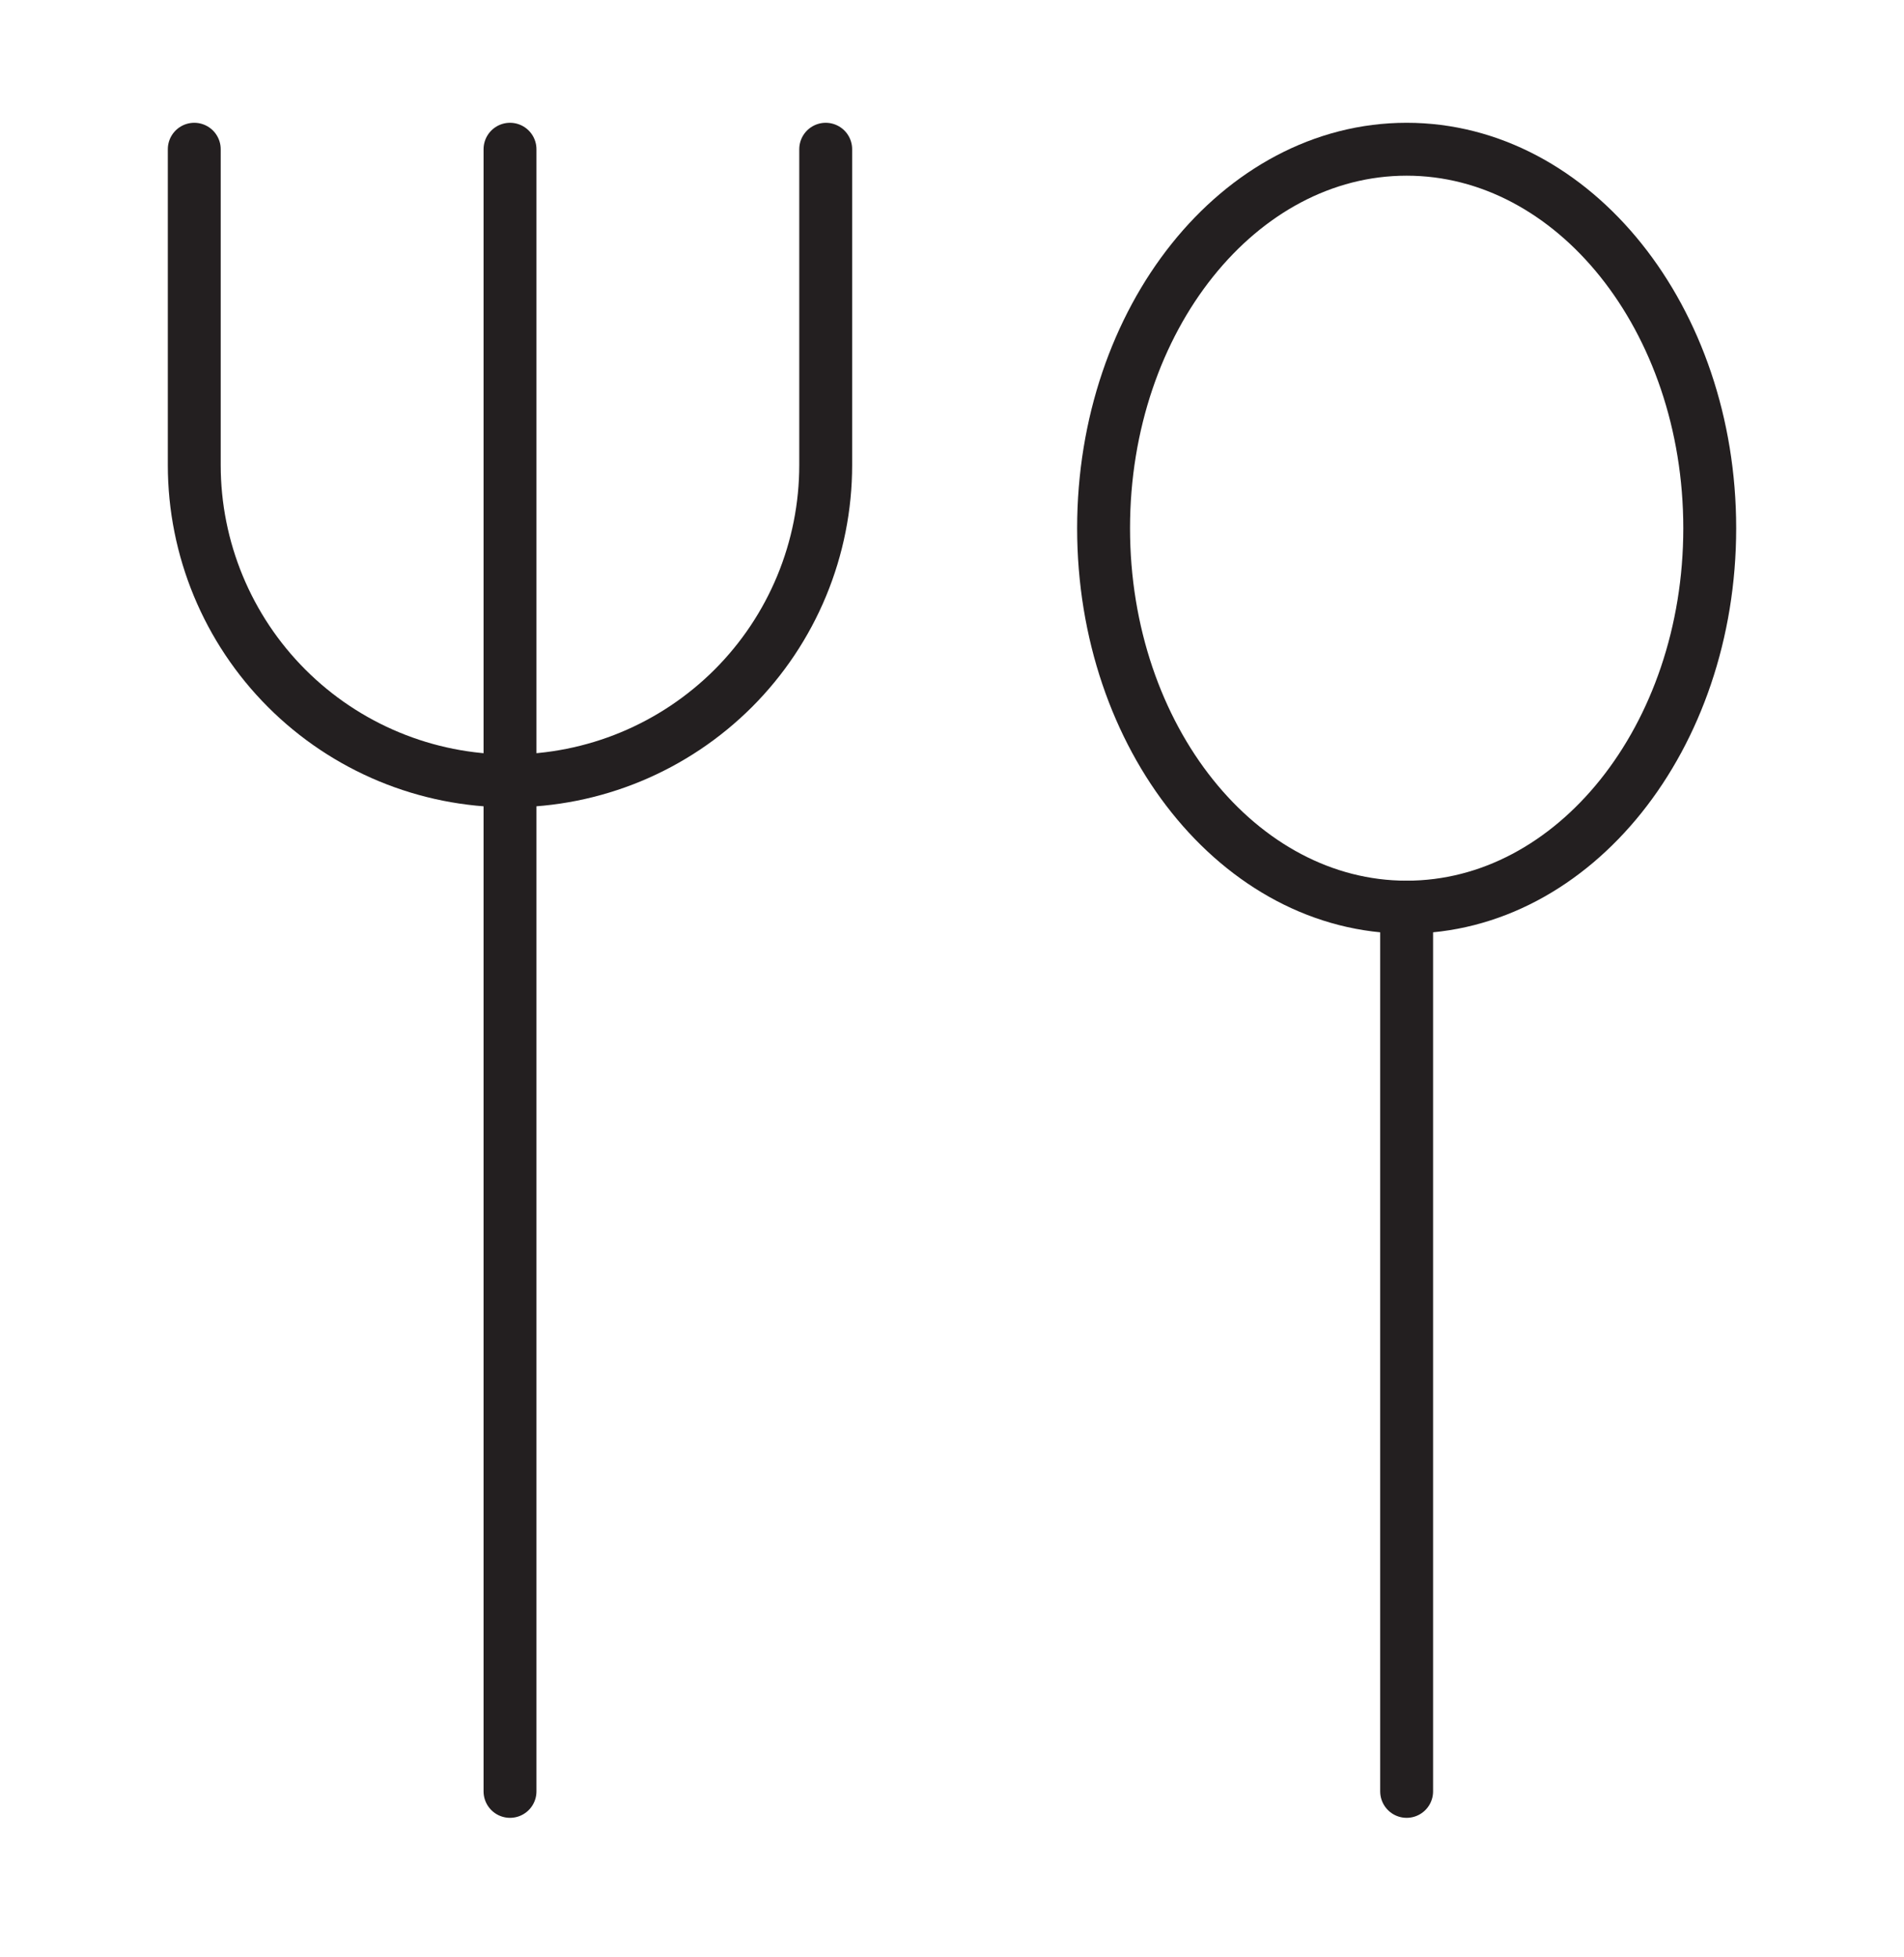
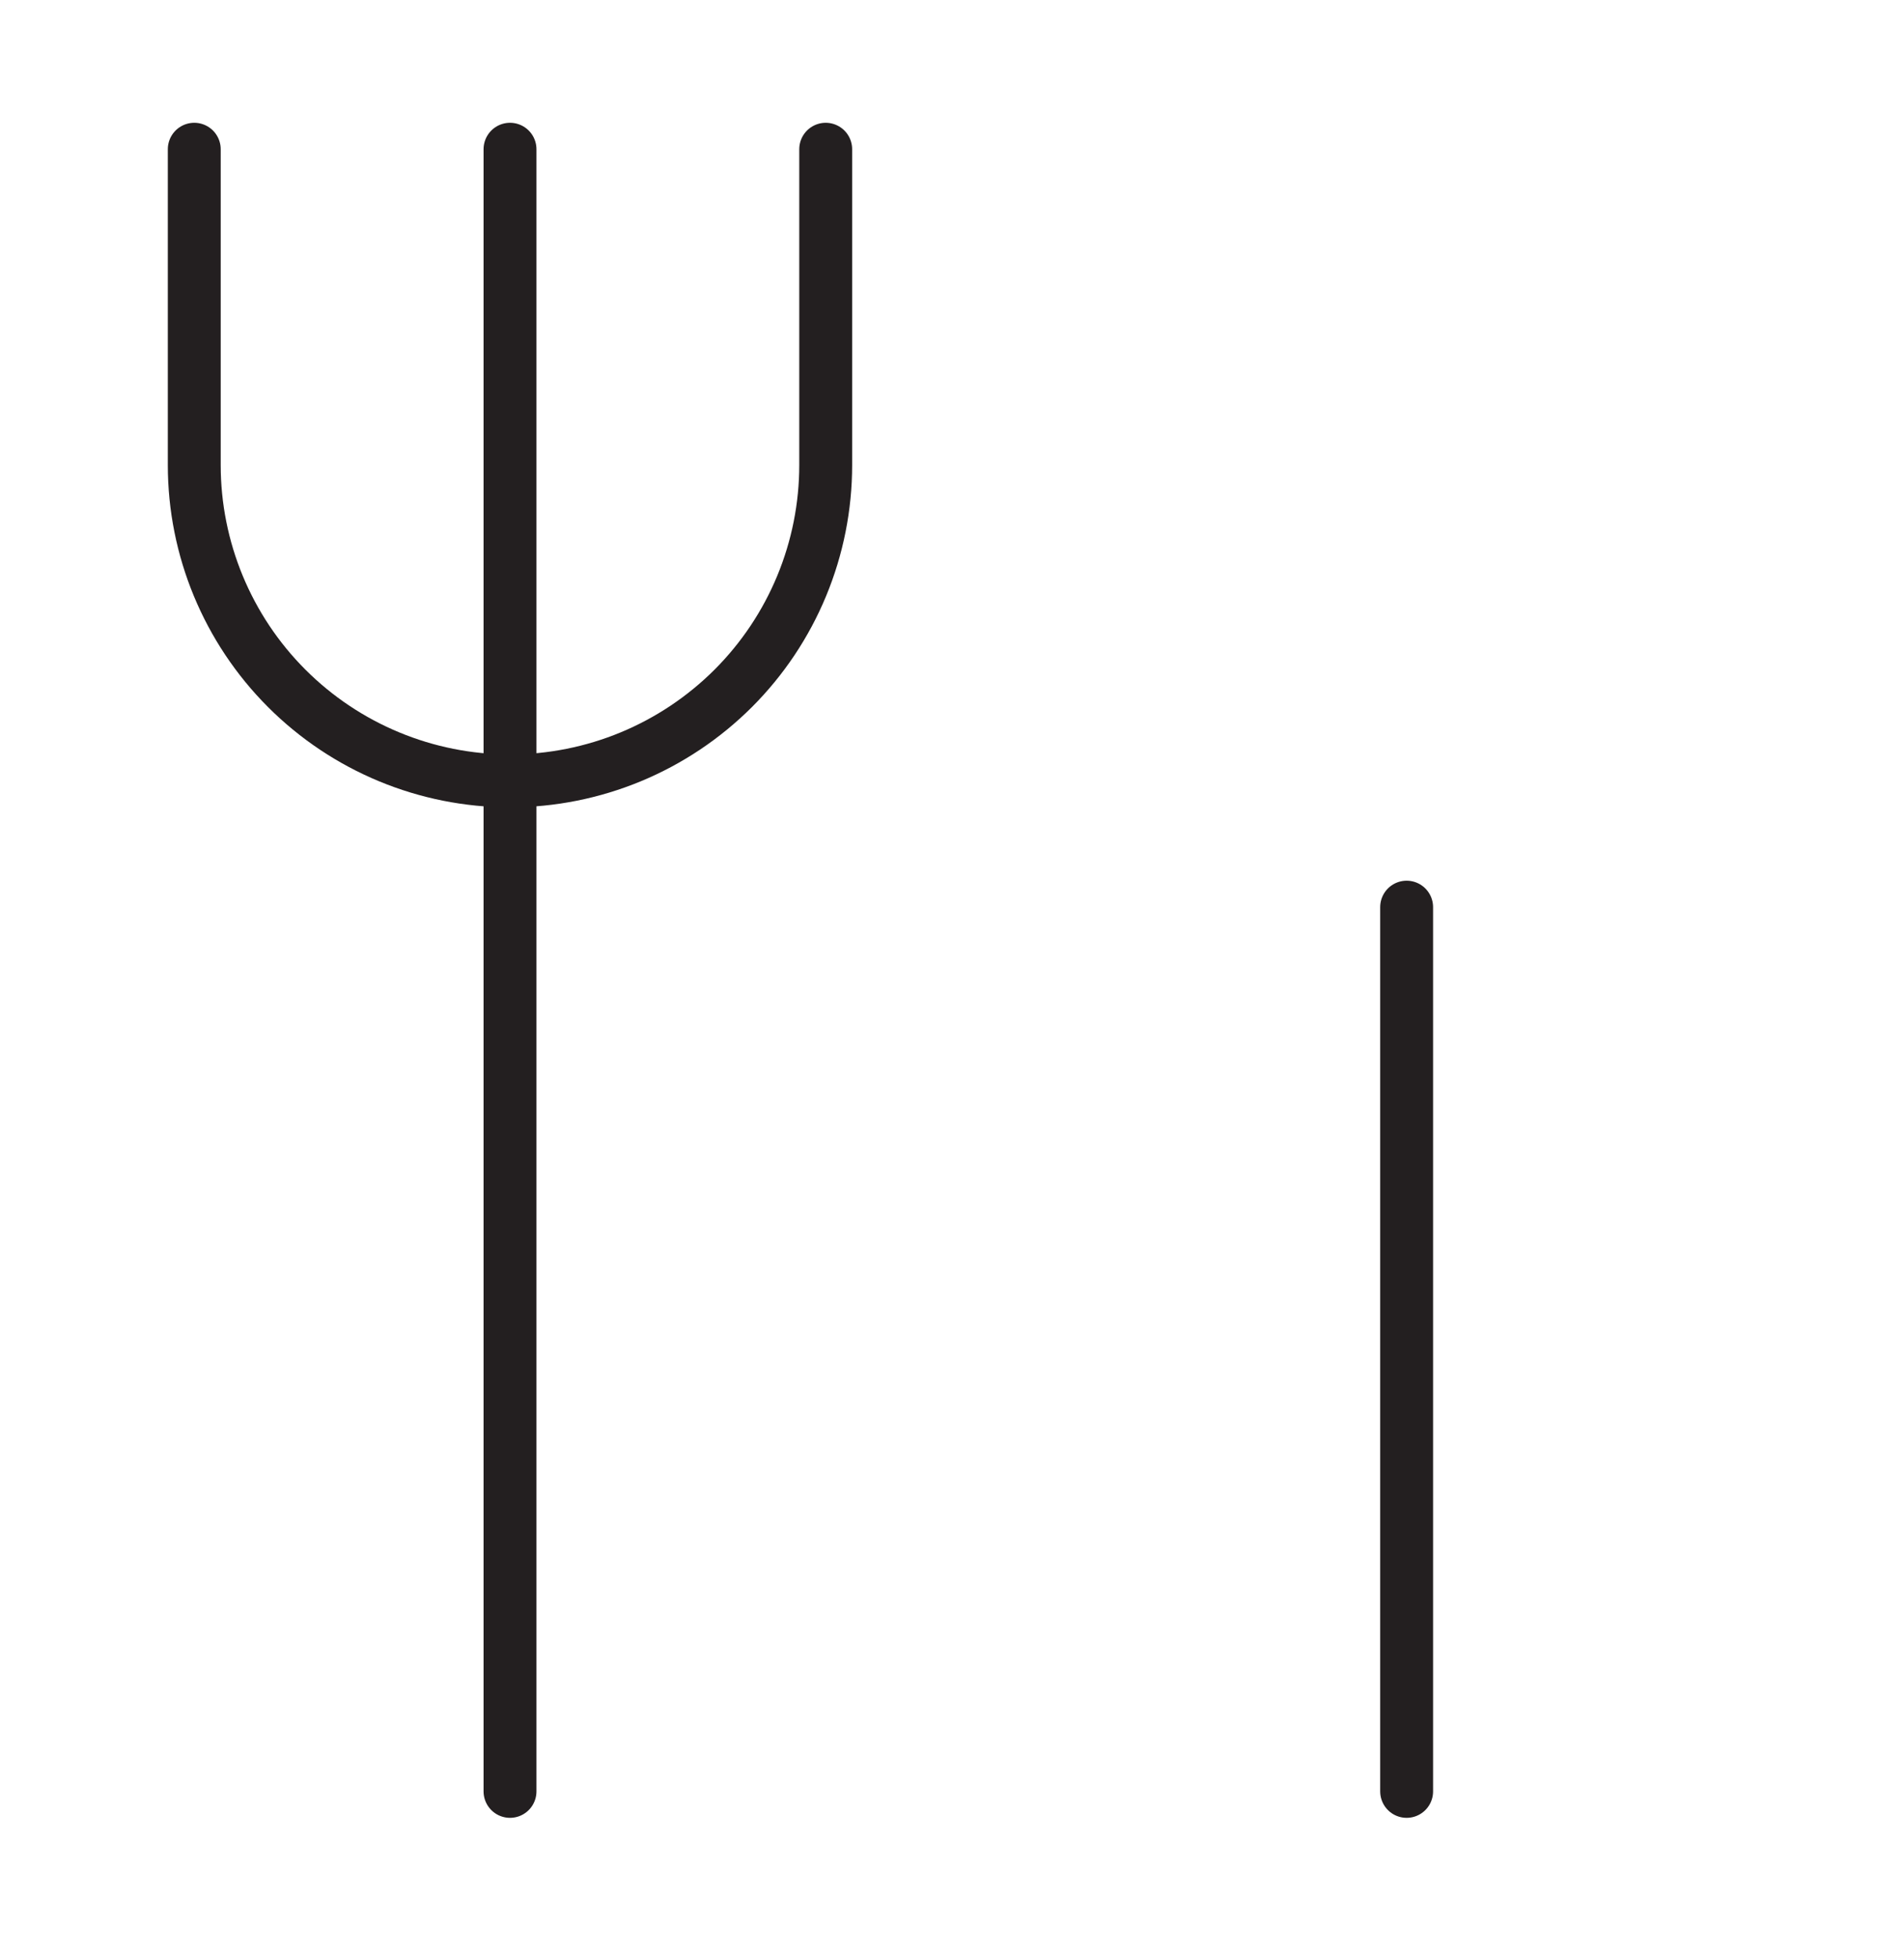
<svg xmlns="http://www.w3.org/2000/svg" width="36" height="37" viewBox="0 0 36 37" fill="none">
-   <path d="M26.596 17.148C29.761 17.148 32.327 13.941 32.327 9.985C32.327 6.028 29.761 2.821 26.596 2.821C23.431 2.821 20.866 6.028 20.866 9.985C20.866 13.941 23.431 17.148 26.596 17.148Z" stroke="#231F20" stroke-linecap="round" stroke-linejoin="round" />
  <path d="M26.596 17.148V33.863" stroke="#231F20" stroke-linecap="round" stroke-linejoin="round" />
  <path d="M9.643 2.821V33.863" stroke="#231F20" stroke-linecap="round" stroke-linejoin="round" />
  <path d="M15.612 2.821V8.791C15.612 9.575 15.458 10.351 15.158 11.075C14.858 11.8 14.418 12.458 13.864 13.012C13.309 13.566 12.651 14.006 11.927 14.306C11.203 14.606 10.426 14.761 9.642 14.761C8.059 14.761 6.541 14.132 5.421 13.012C4.302 11.893 3.673 10.374 3.673 8.791V2.821" stroke="#231F20" stroke-linecap="round" stroke-linejoin="round" />
</svg>